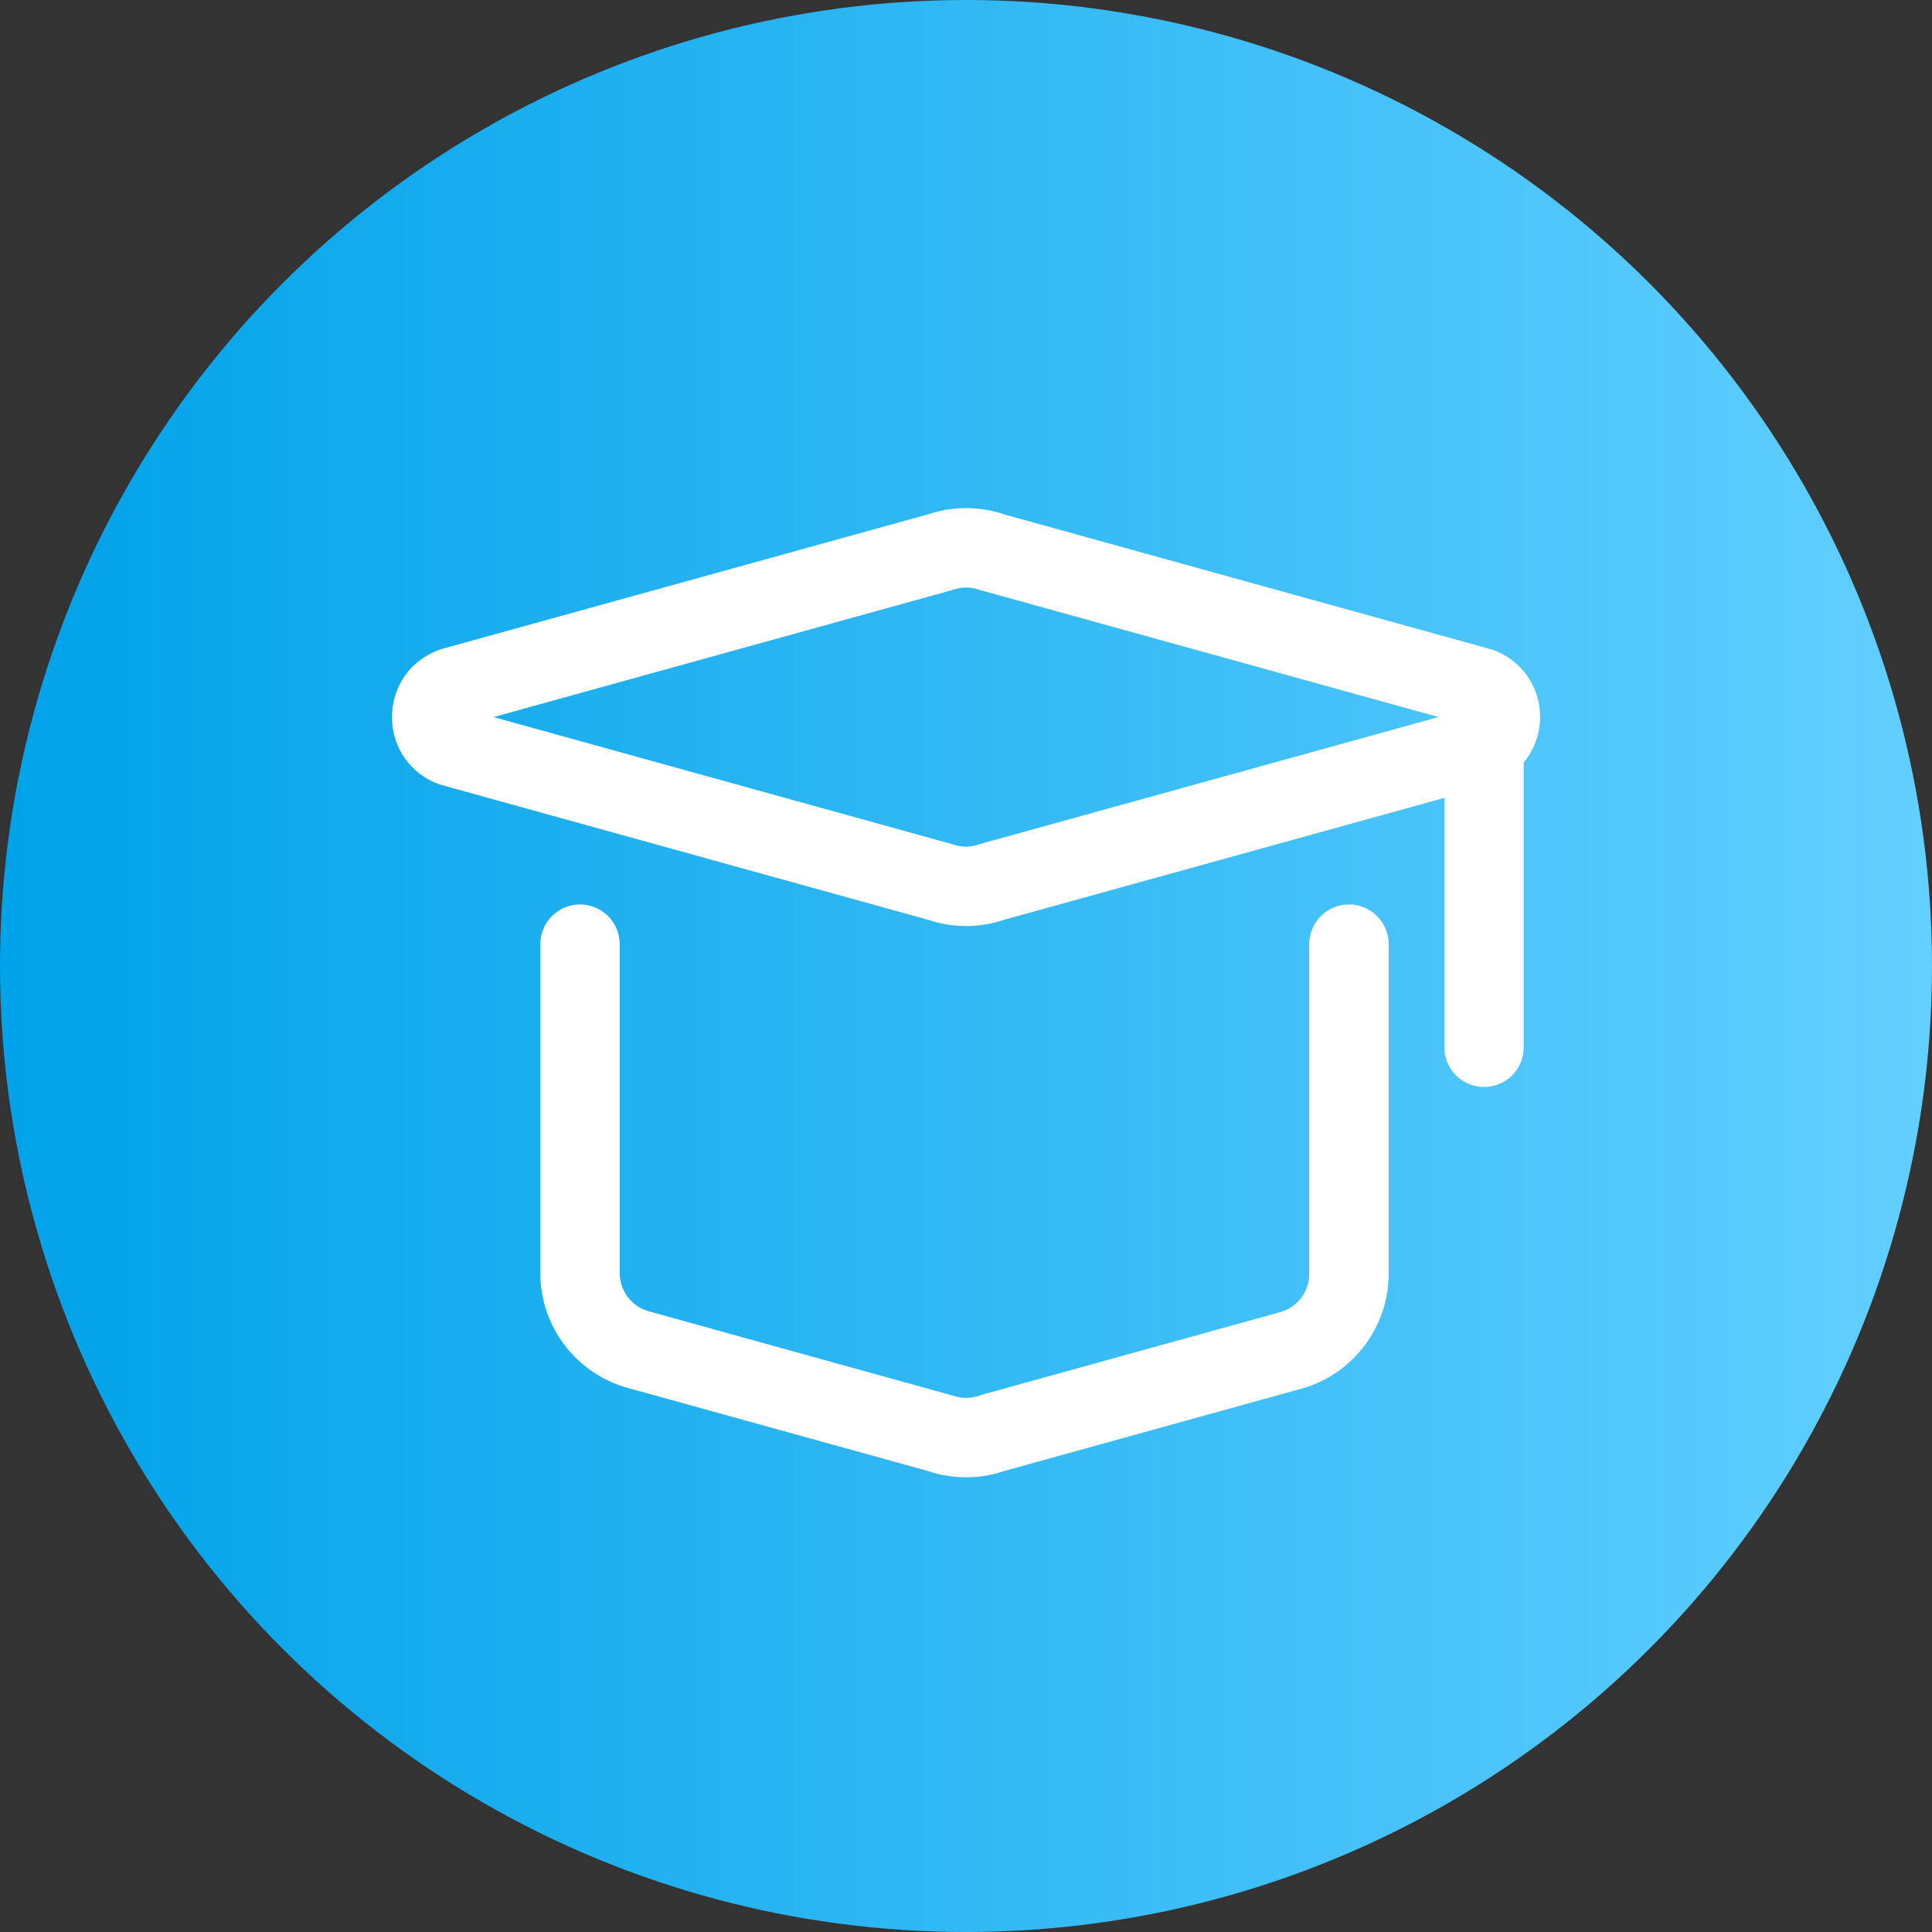
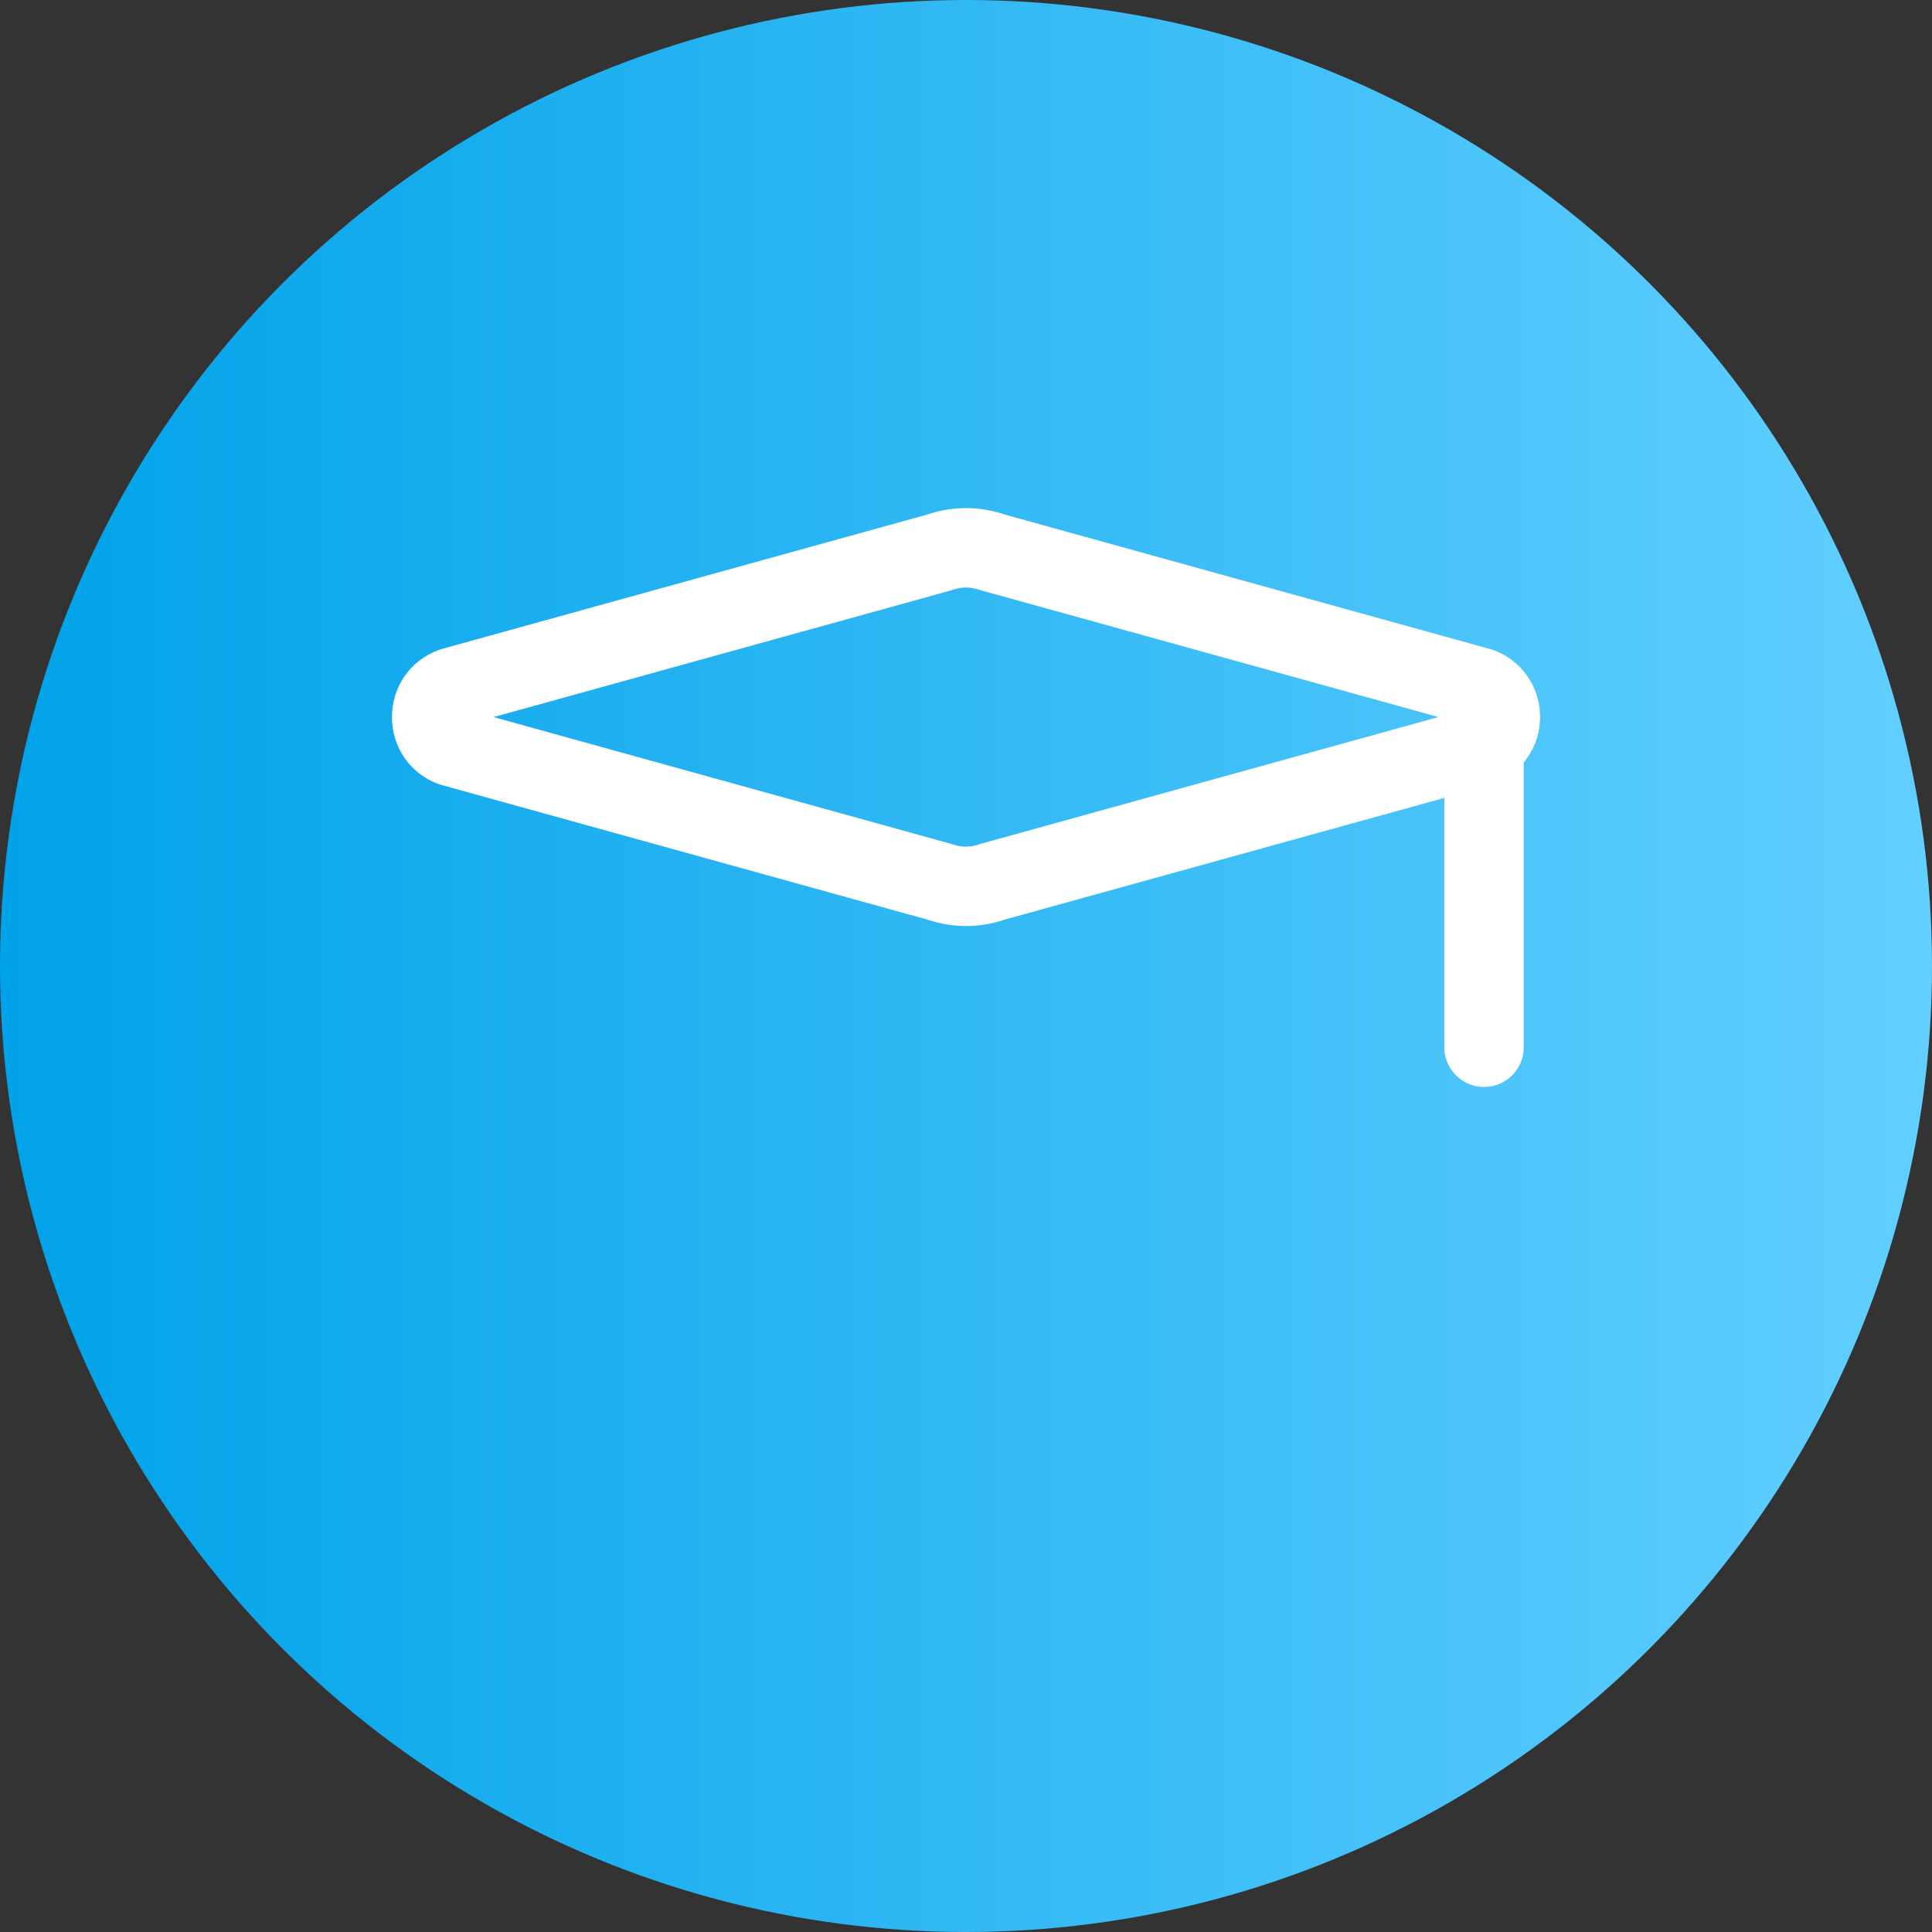
<svg xmlns="http://www.w3.org/2000/svg" width="82" height="82" viewBox="0 0 82 82" fill="none">
  <rect x="0" y="0" width="82" height="82" fill="#333333" stroke="none" />
  <circle cx="41" cy="41" r="41" fill="url(#paint0_linear_139_17)" />
-   <path d="M65.366 30.434C65.366 29.138 64.577 28.017 63.356 27.579L42.643 21.839C41.578 21.474 40.422 21.474 39.357 21.839L18.764 27.541L18.644 27.579C17.423 28.017 16.635 29.138 16.635 30.434C16.635 31.732 17.424 32.853 18.644 33.291L39.357 39.03C39.886 39.211 40.441 39.304 41.001 39.304C41.556 39.304 42.113 39.212 42.644 39.03L61.301 33.865V44.45C61.301 45.381 62.056 46.135 62.987 46.135C63.918 46.135 64.672 45.381 64.672 44.45V32.362C65.109 31.834 65.366 31.165 65.366 30.434ZM41.689 35.796L41.57 35.834C41.201 35.967 40.798 35.967 40.43 35.834L20.947 30.435L40.31 25.073L40.429 25.036C40.798 24.904 41.2 24.904 41.569 25.036L61.052 30.434L41.689 35.796Z" fill="white" />
-   <path d="M57.254 38.387C56.322 38.387 55.568 39.142 55.568 40.073V54.068C55.568 54.825 55.062 55.49 54.332 55.692L41.689 59.193L41.569 59.231C41.201 59.363 40.799 59.363 40.431 59.231L27.538 55.657C26.808 55.454 26.302 54.789 26.302 54.032V40.073C26.302 39.142 25.547 38.387 24.616 38.387C23.685 38.387 22.931 39.142 22.931 40.073V54.031C22.931 56.305 24.448 58.299 26.639 58.906L39.356 62.427C39.887 62.61 40.444 62.701 40.999 62.701C41.555 62.701 42.112 62.61 42.643 62.427L55.231 58.942C57.414 58.337 58.939 56.332 58.939 54.068V40.073C58.939 39.142 58.185 38.387 57.254 38.387Z" fill="white" />
+   <path d="M65.366 30.434C65.366 29.138 64.577 28.017 63.356 27.579L42.643 21.839C41.578 21.474 40.422 21.474 39.357 21.839L18.764 27.541L18.644 27.579C17.423 28.017 16.635 29.138 16.635 30.434C16.635 31.732 17.424 32.853 18.644 33.291L39.357 39.03C39.886 39.211 40.441 39.304 41.001 39.304C41.556 39.304 42.113 39.212 42.644 39.03L61.301 33.865V44.45C61.301 45.381 62.056 46.135 62.987 46.135C63.918 46.135 64.672 45.381 64.672 44.45V32.362C65.109 31.834 65.366 31.165 65.366 30.434ZM41.689 35.796L41.57 35.834C41.201 35.967 40.798 35.967 40.43 35.834L20.947 30.435L40.31 25.073L40.429 25.036C40.798 24.904 41.2 24.904 41.569 25.036L61.052 30.434Z" fill="white" />
  <defs>
    <linearGradient id="paint0_linear_139_17" x1="82" y1="41" x2="0" y2="41" gradientUnits="userSpaceOnUse">
      <stop stop-color="#62CFFF" />
      <stop offset="1" stop-color="#00A2E9" />
    </linearGradient>
  </defs>
</svg>